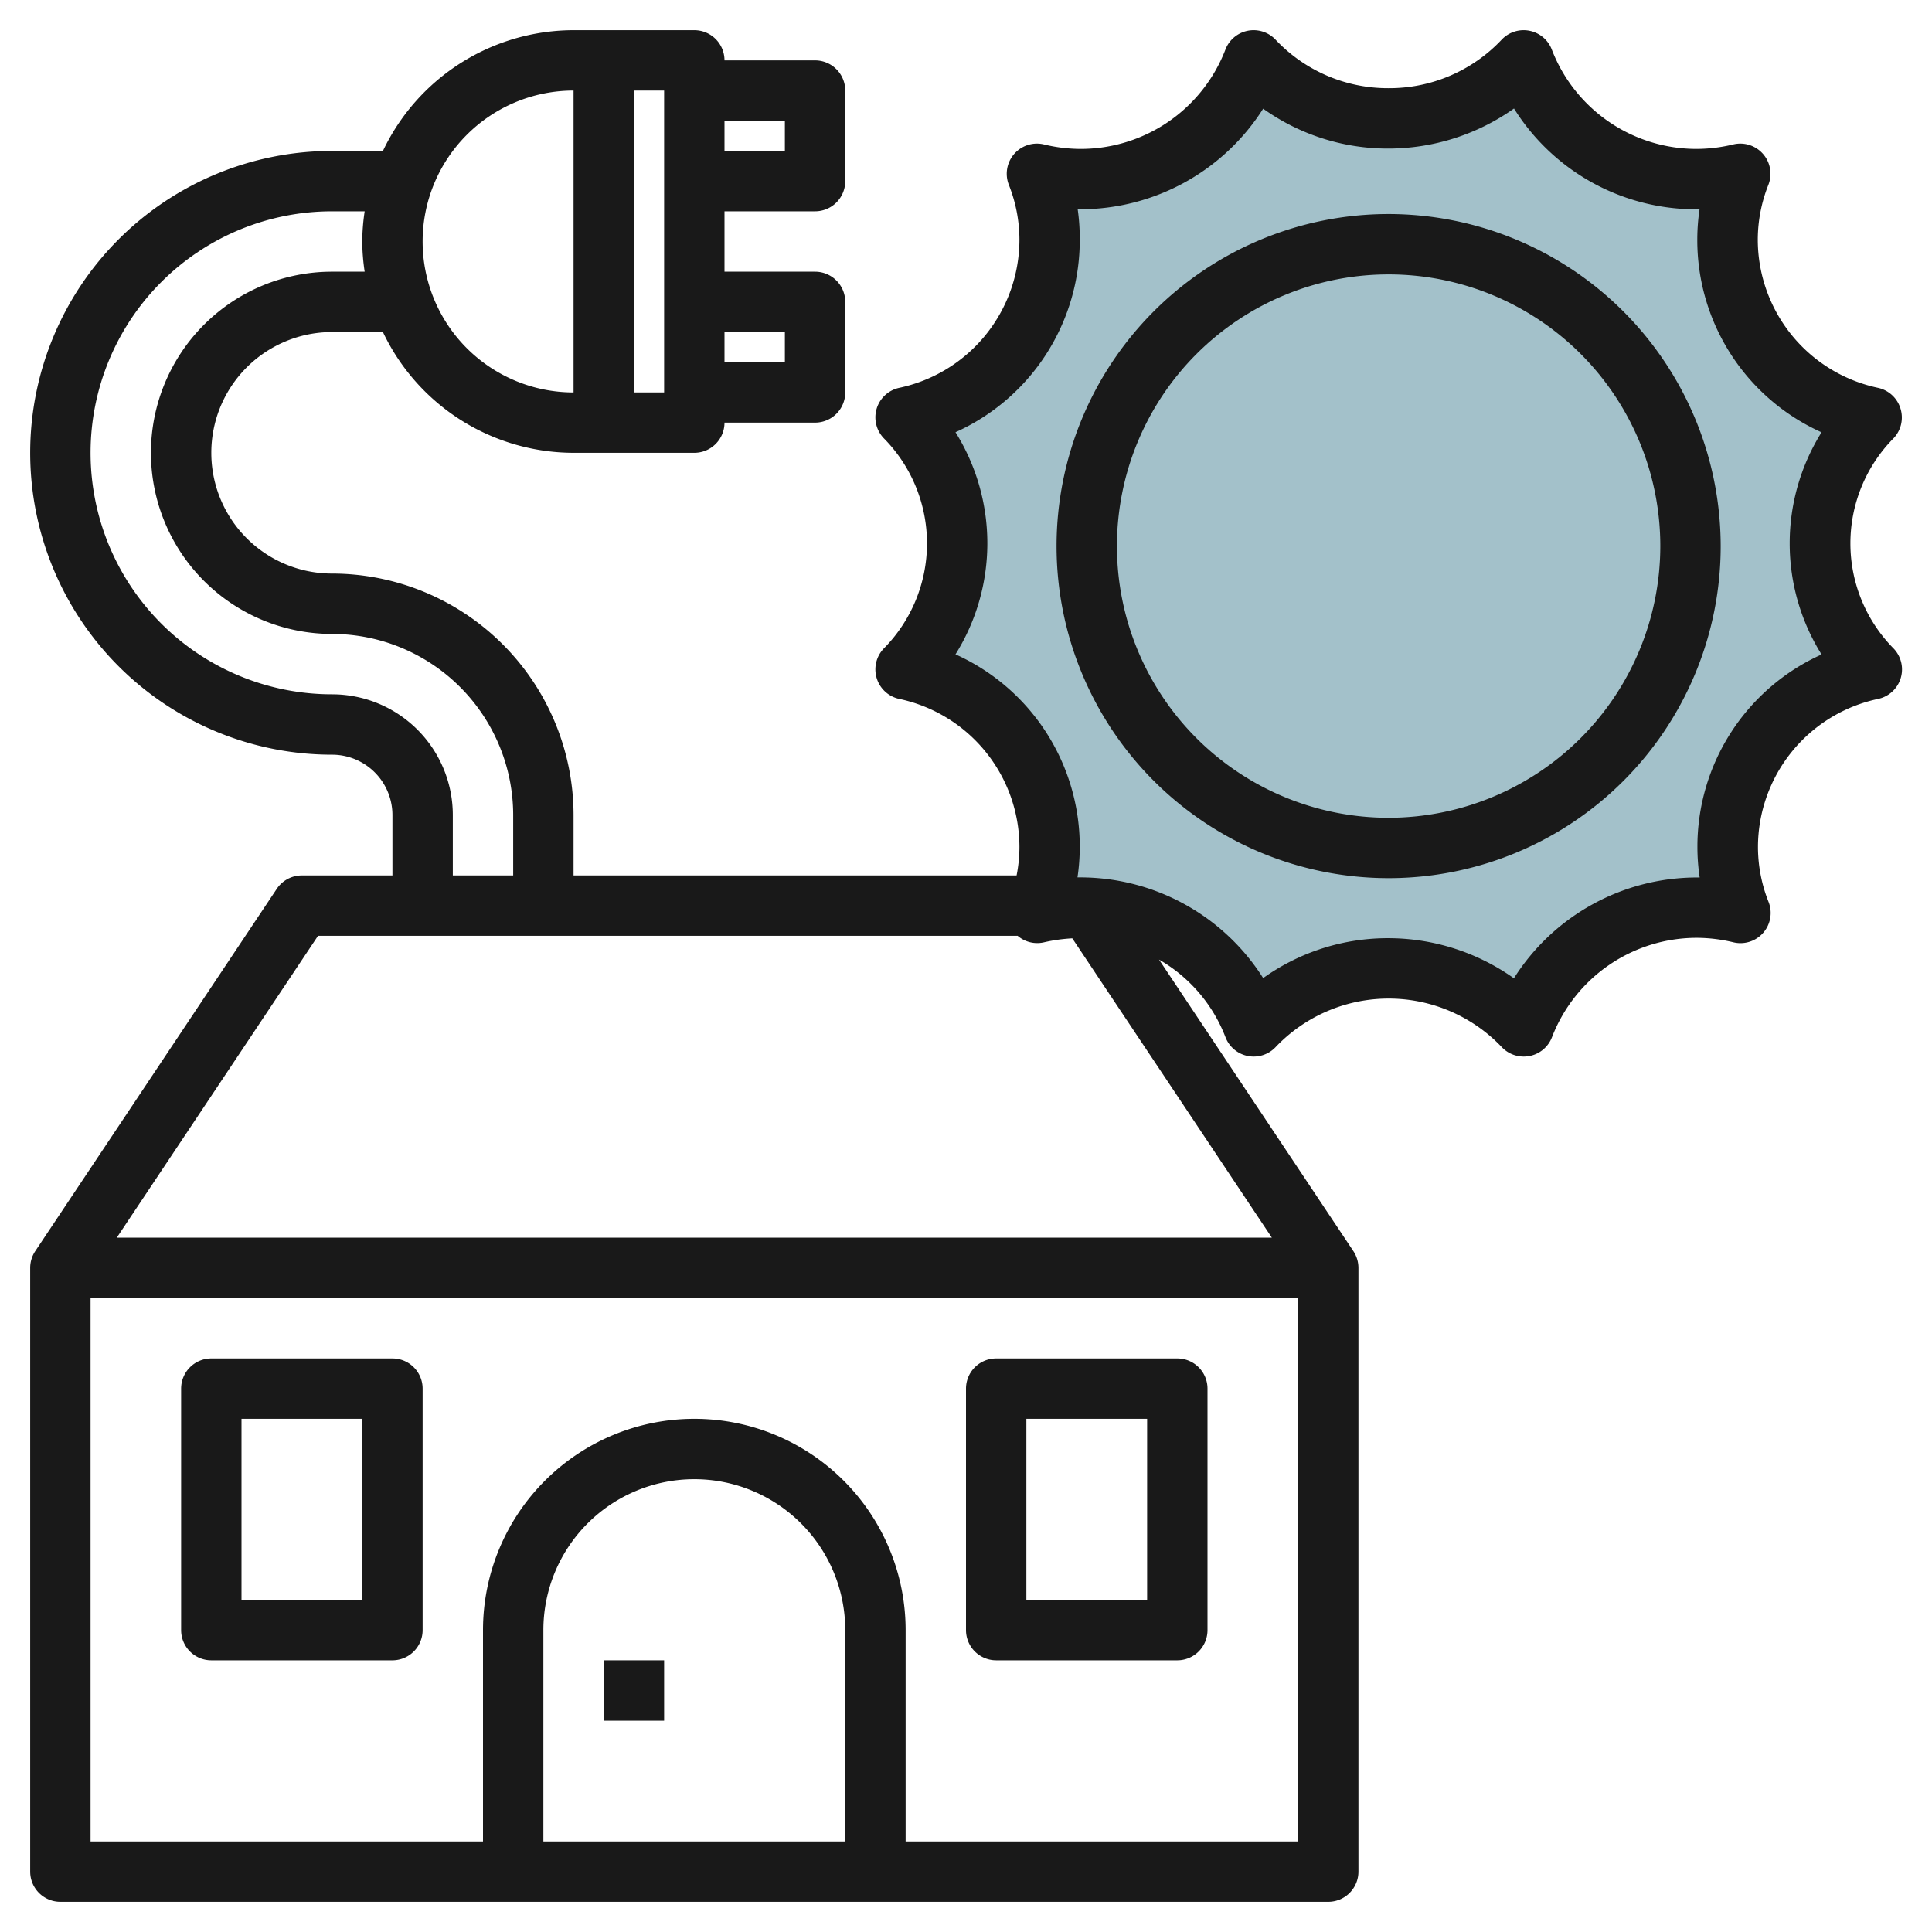
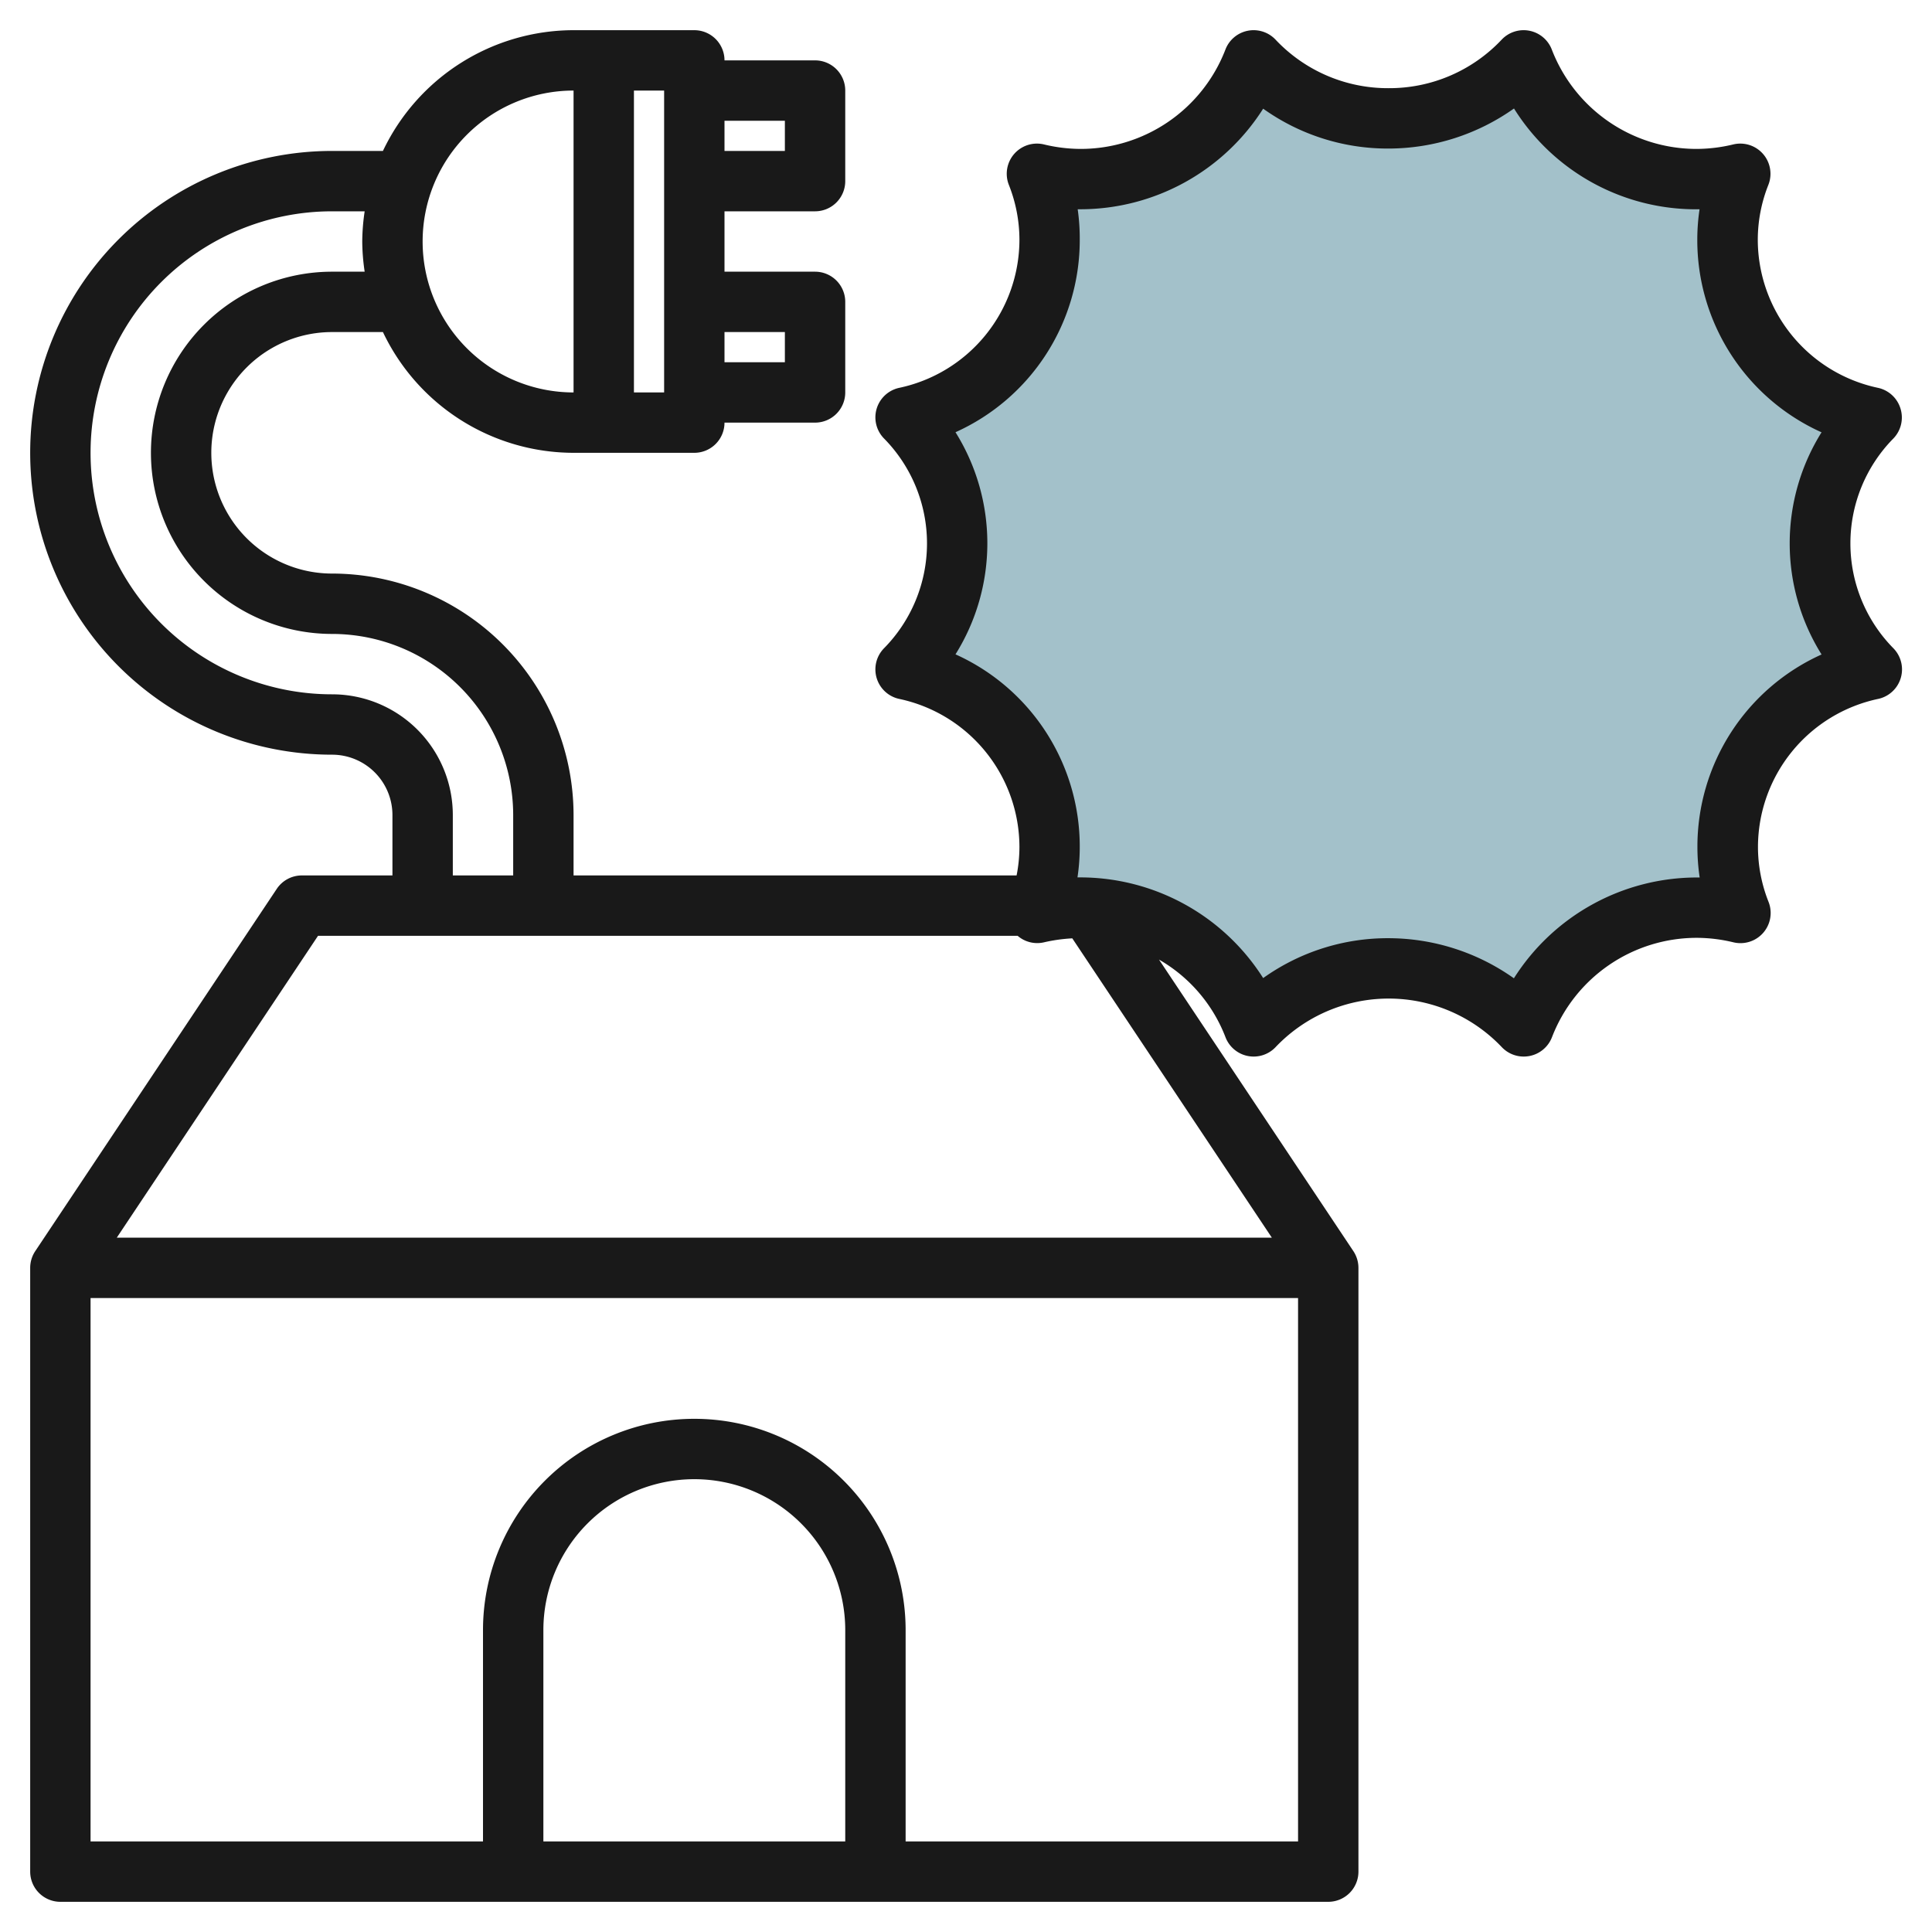
<svg xmlns="http://www.w3.org/2000/svg" id="Layer_3" height="512" viewBox="0 0 64 64" width="512" data-name="Layer 3">
  <path d="m50.473 34a6.168 6.168 0 0 0 -8.946 0 6.115 6.115 0 0 0 -5.735-3.932 6.22 6.22 0 0 0 -1.441.175 5.937 5.937 0 0 0 .421-2.187 6.054 6.054 0 0 0 -4.772-5.881 5.954 5.954 0 0 0 0-8.35 6.054 6.054 0 0 0 4.772-5.881 5.937 5.937 0 0 0 -.421-2.187 6.166 6.166 0 0 0 1.441.175 6.115 6.115 0 0 0 5.735-3.932 6.146 6.146 0 0 0 4.473 1.921 6.146 6.146 0 0 0 4.473-1.921 6.115 6.115 0 0 0 5.735 3.932 6.166 6.166 0 0 0 1.441-.175 5.937 5.937 0 0 0 -.421 2.187 6.053 6.053 0 0 0 4.772 5.881 5.954 5.954 0 0 0 0 8.35 6.054 6.054 0 0 0 -4.772 5.881 5.937 5.937 0 0 0 .421 2.187 6.22 6.22 0 0 0 -1.441-.175 6.116 6.116 0 0 0 -5.735 3.932z" fill="#a3c1ca" />
  <g fill="#191919">
    <path d="m62.958 13.54a1 1 0 0 0 -.741-.691 5.023 5.023 0 0 1 -3.988-4.906 4.937 4.937 0 0 1 .35-1.818 1 1 0 0 0 -1.161-1.341 5.221 5.221 0 0 1 -1.211.149 5.14 5.14 0 0 1 -4.8-3.287 1 1 0 0 0 -1.661-.334 5.112 5.112 0 0 1 -3.746 1.609 5.112 5.112 0 0 1 -3.747-1.609 1 1 0 0 0 -1.661.334 5.14 5.14 0 0 1 -4.8 3.287 5.221 5.221 0 0 1 -1.211-.149 1 1 0 0 0 -1.161 1.341 4.937 4.937 0 0 1 .35 1.818 5.023 5.023 0 0 1 -3.988 4.906 1 1 0 0 0 -.5 1.674 4.952 4.952 0 0 1 0 6.954 1 1 0 0 0 .5 1.674 5.023 5.023 0 0 1 3.988 4.906 4.9 4.9 0 0 1 -.094.943h-14.676v-2a8.009 8.009 0 0 0 -8-8 4 4 0 0 1 0-8h1.685a7 7 0 0 0 6.315 4h4a1 1 0 0 0 1-1h3a1 1 0 0 0 1-1v-3a1 1 0 0 0 -1-1h-3v-2h3a1 1 0 0 0 1-1v-3a1 1 0 0 0 -1-1h-3a1 1 0 0 0 -1-1h-4a7 7 0 0 0 -6.315 4h-1.685a10 10 0 0 0 0 20 2 2 0 0 1 2 2v2h-3a1 1 0 0 0 -.832.445l-8 12a1.006 1.006 0 0 0 -.168.555v20a1 1 0 0 0 1 1h42a1 1 0 0 0 1-1v-20a1.006 1.006 0 0 0 -.168-.555l-6.438-9.657a5.058 5.058 0 0 1 2.2 2.566 1 1 0 0 0 1.661.334 5.167 5.167 0 0 1 7.494 0 1 1 0 0 0 .726.312 1.021 1.021 0 0 0 .2-.02 1 1 0 0 0 .738-.626 5.14 5.14 0 0 1 4.8-3.287 5.221 5.221 0 0 1 1.211.149 1 1 0 0 0 1.161-1.341 4.937 4.937 0 0 1 -.35-1.818 5.023 5.023 0 0 1 3.988-4.906 1 1 0 0 0 .5-1.674 4.952 4.952 0 0 1 0-6.954 1 1 0 0 0 .235-.983zm-36.958-2.54v1h-2v-1zm0-7v1h-2v-1zm-4 9h-1v-10h1zm-3-10v10a5 5 0 0 1 0-10zm-8 20a8 8 0 0 1 0-16h1.08a7.026 7.026 0 0 0 -.08 1 7.026 7.026 0 0 0 .08 1h-1.08a6 6 0 0 0 0 12 6.006 6.006 0 0 1 6 6v2h-2v-2a4 4 0 0 0 -4-4zm-.465 8h23.176a.991.991 0 0 0 .871.216 5.4 5.4 0 0 1 .939-.132l6.611 9.916h-38.264zm17.465 30h-10v-7a5 5 0 0 1 10 0zm2 0v-7a7 7 0 0 0 -14 0v7h-13v-18h40v18zm30.345-39.321a6.98 6.98 0 0 0 -4.116 6.378 6.839 6.839 0 0 0 .075 1.011h-.1a7.179 7.179 0 0 0 -6.054 3.339 7.2 7.2 0 0 0 -4.15-1.328 7.1 7.1 0 0 0 -4.156 1.321 7.179 7.179 0 0 0 -6.051-3.335h-.1a6.839 6.839 0 0 0 .075-1.011 6.98 6.98 0 0 0 -4.116-6.378 6.942 6.942 0 0 0 0-7.358 6.98 6.98 0 0 0 4.116-6.378 6.839 6.839 0 0 0 -.068-1.008h.1a7.179 7.179 0 0 0 6.044-3.332 7.1 7.1 0 0 0 4.156 1.321 7.2 7.2 0 0 0 4.153-1.327 7.108 7.108 0 0 0 6.147 3.338 6.839 6.839 0 0 0 -.075 1.011 6.98 6.98 0 0 0 4.116 6.378 6.942 6.942 0 0 0 0 7.358z" />
-     <path d="m46 7.09a11 11 0 1 0 11 11 11.012 11.012 0 0 0 -11-11zm0 20a9 9 0 1 1 9-9 9.01 9.01 0 0 1 -9 9z" />
-     <path d="m20 55h2v2h-2z" />
-     <path d="m39 45h-6a1 1 0 0 0 -1 1v8a1 1 0 0 0 1 1h6a1 1 0 0 0 1-1v-8a1 1 0 0 0 -1-1zm-1 8h-4v-6h4z" />
-     <path d="m13 45h-6a1 1 0 0 0 -1 1v8a1 1 0 0 0 1 1h6a1 1 0 0 0 1-1v-8a1 1 0 0 0 -1-1zm-1 8h-4v-6h4z" />
  </g>
</svg>